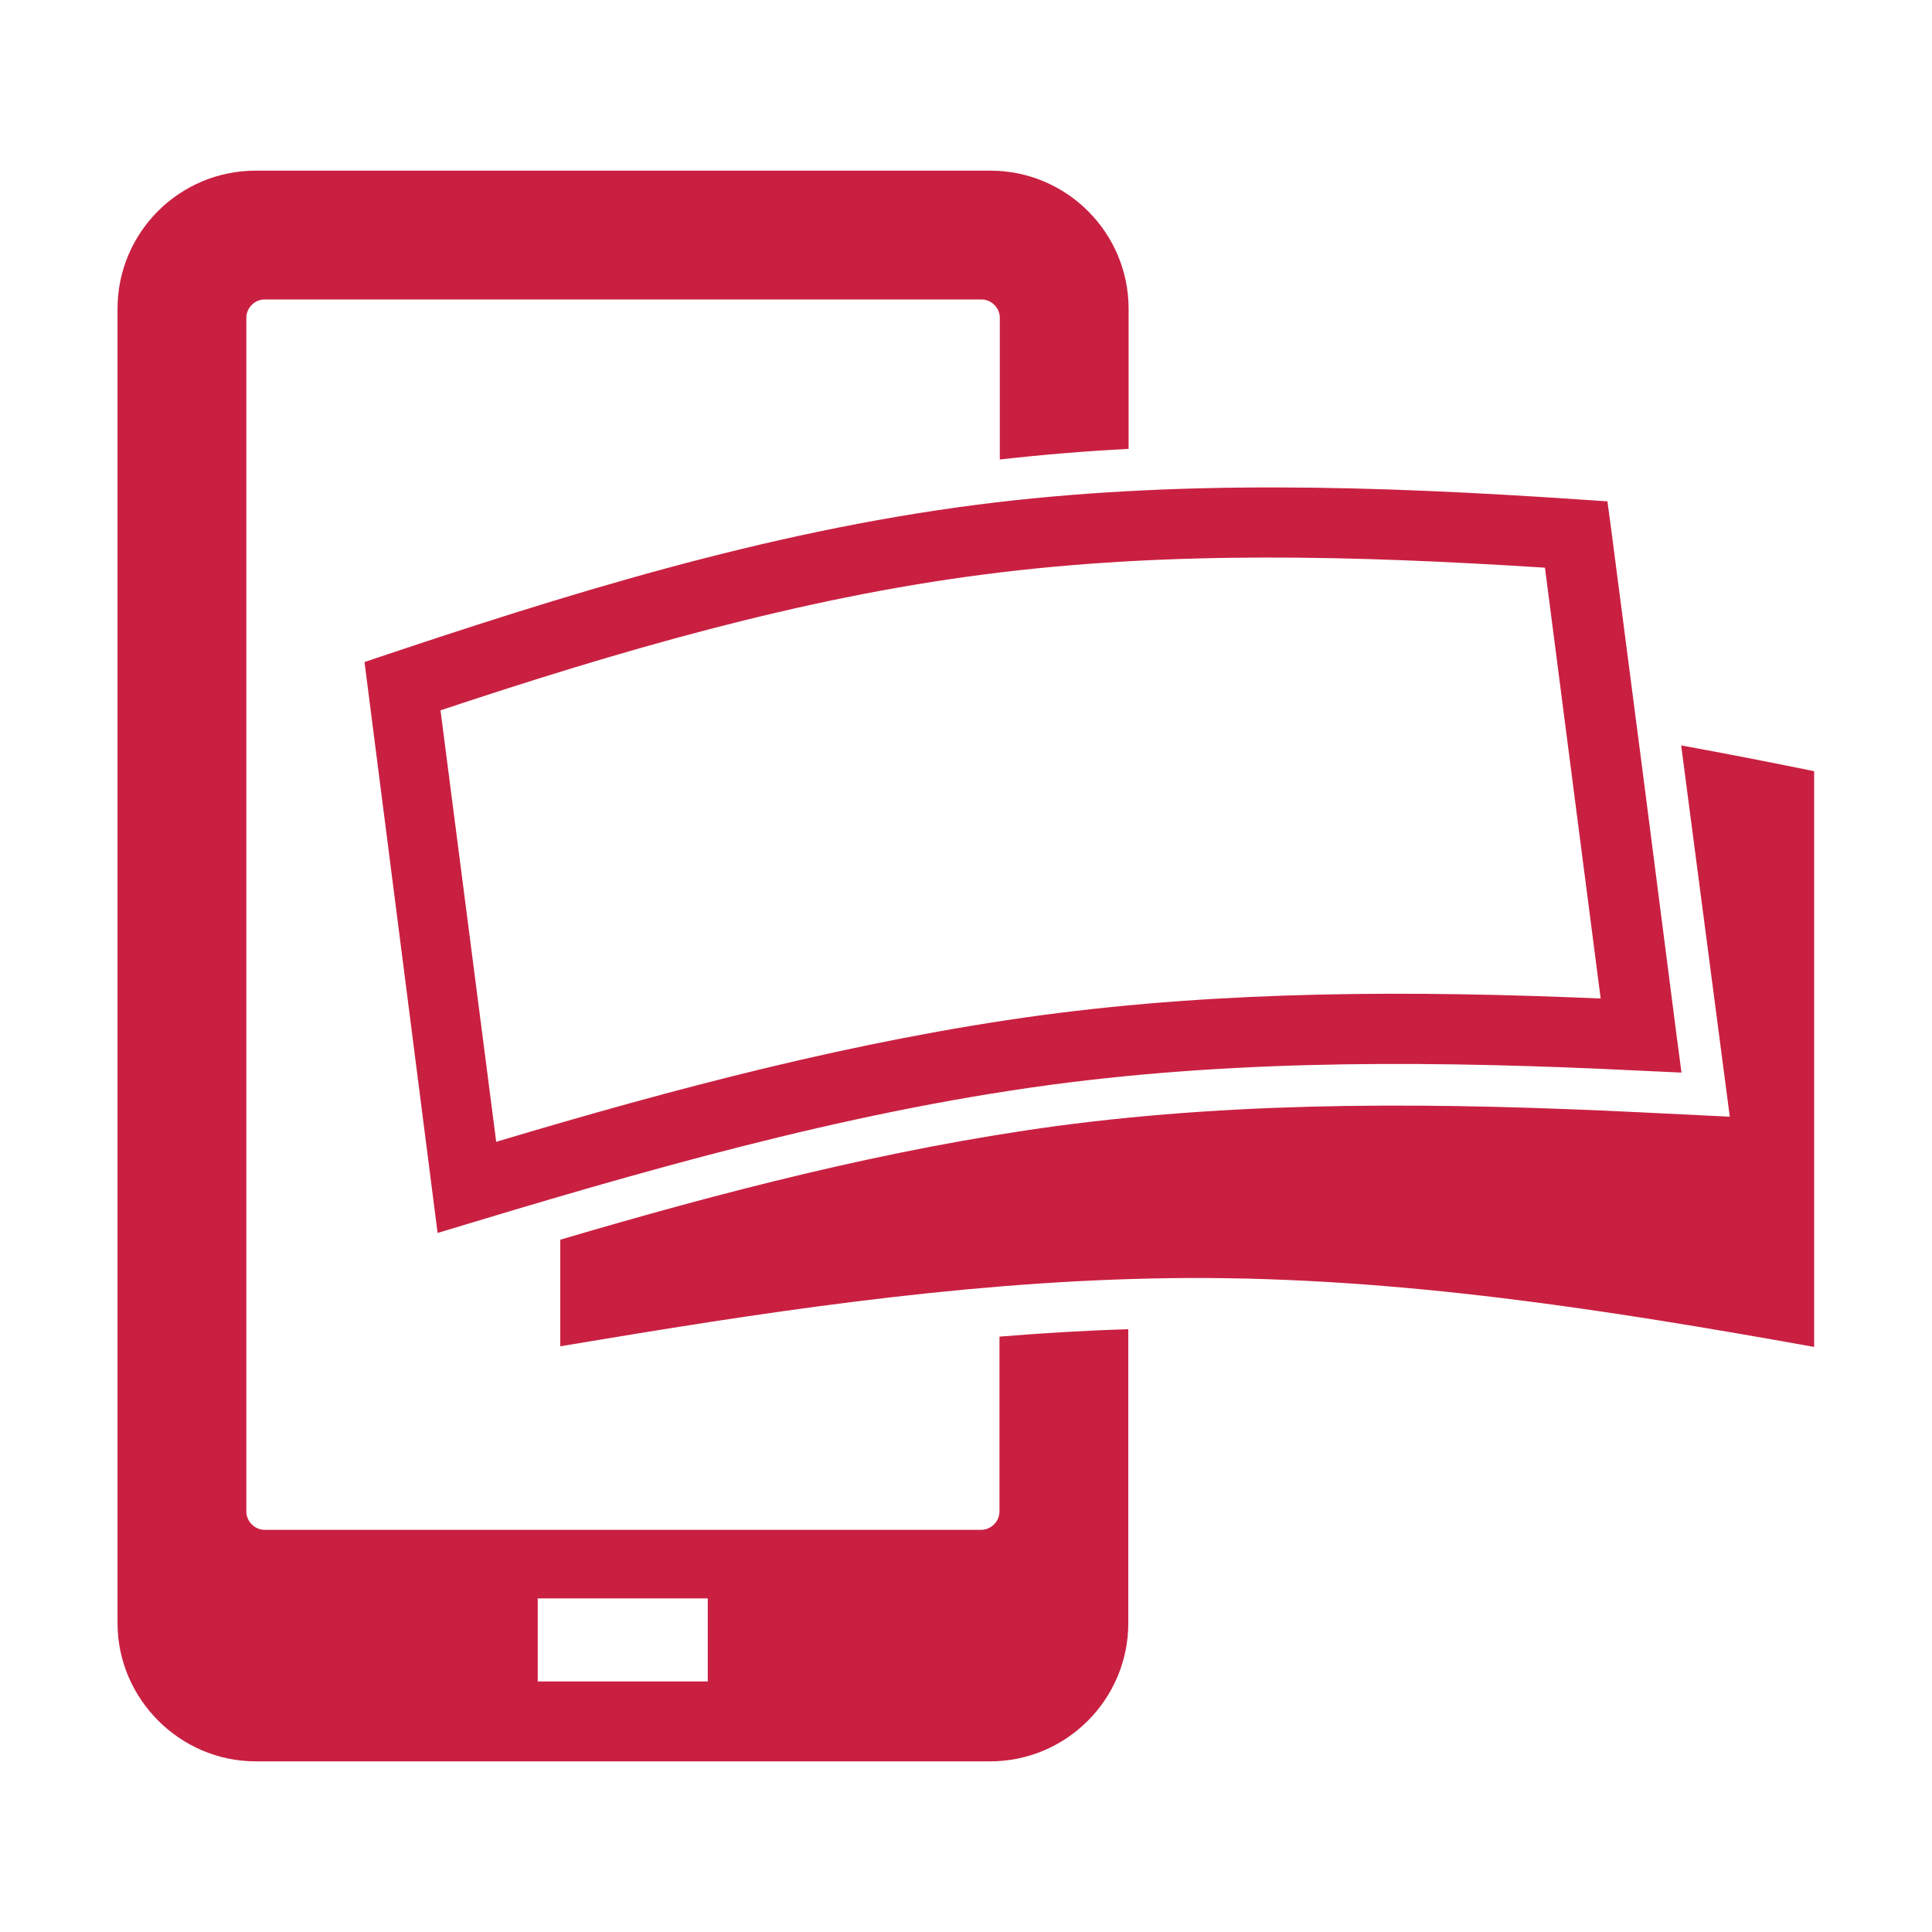
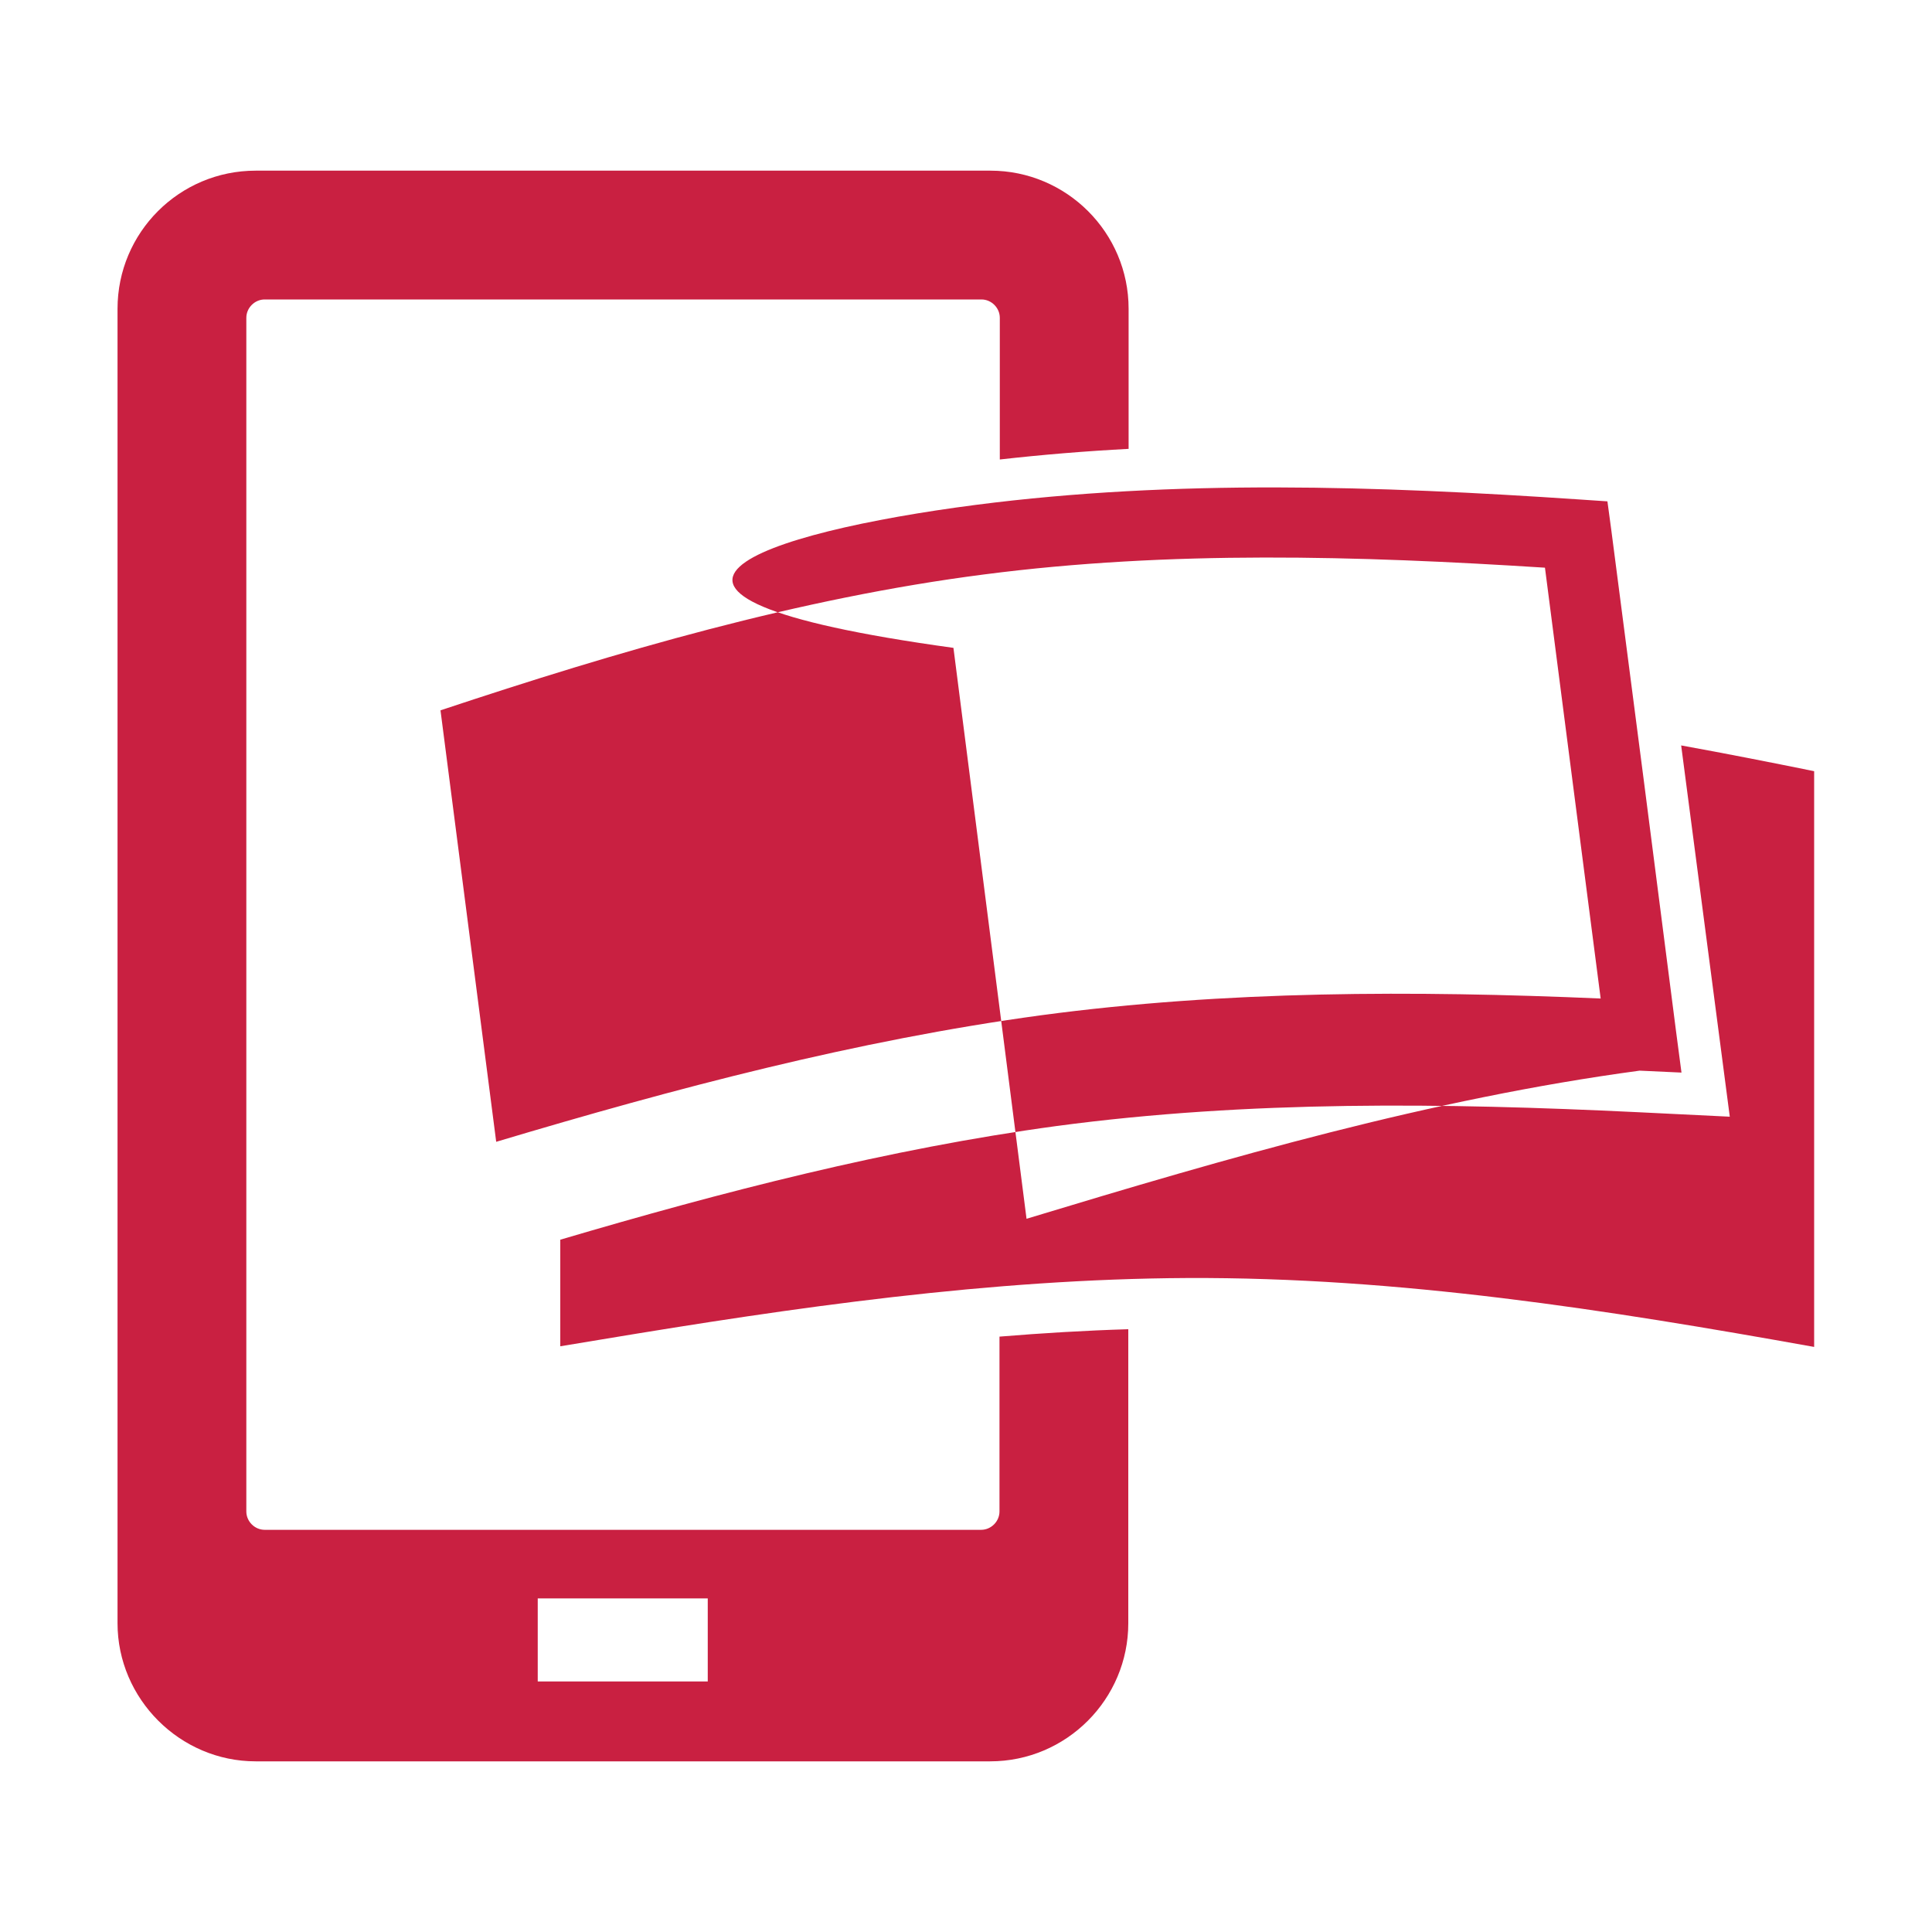
<svg xmlns="http://www.w3.org/2000/svg" version="1.1" id="Layer_1" x="0px" y="0px" viewBox="0 0 600 600" style="enable-background:new 0 0 600 600;" xml:space="preserve">
  <style type="text/css">
	.st0{fill-rule:evenodd;clip-rule:evenodd;fill:#C92041;}
</style>
-   <path class="st0" d="M167,496.4h52.8v25.8H167V496.4L167,496.4z M82.2,93c-3.1,0-5.7,2.6-5.7,5.7v370.7c0,3.1,2.6,5.7,5.7,5.7h222.5  c3.1,0,5.7-2.6,5.7-5.7v-54.3c13.4-1.1,26.7-1.9,40-2.3v91.3c0,23.6-19.2,42.9-42.9,42.9H79.4c-23.5,0-42.9-19.4-42.9-42.9V95.9  C36.5,72.2,55.7,53,79.4,53c84.8,0,143.4,0,228.2,0c23.6,0,42.9,19.2,42.9,42.9v43.5c-13.4,0.7-26.7,1.8-40,3.3v-44  c0-3.1-2.6-5.7-5.7-5.7C221.8,93,165.1,93,82.2,93L82.2,93z M522.1,231.5c13.8,2.5,27.5,5.2,41.3,8v178.8  c-64.7-11.6-128.8-21.7-194.7-21.4c-61,0.3-122,9.1-182,19.1l-12.7,2.1v-12.9V385c50.5-14.9,101.8-28.2,154.1-35.3  c59.8-8,120.4-7.2,180.5-4.3l28.6,1.4L522.1,231.5L522.1,231.5z M303,156.8c62-8,125-5.9,187.3-1.7l8.9,0.6l1.2,8.9l10.1,77.8  l10,77.8l1.7,12.9l-13-0.6c-60.9-3-122.3-3.7-182.9,4.4c-65.2,8.8-127.7,27-190.4,46l-22.7-177.3C175.5,184.6,237.4,165.3,303,156.8  L303,156.8z M136.8,220.6l17.3,134c55.5-16.6,111.8-31.5,169.2-39.3c57.5-7.7,115.9-7.7,173.8-5.2l-8.4-64.9l-8.9-68.9  c-58-3.7-116.4-5.4-174.2,2.1C248.1,185.8,191.8,202.3,136.8,220.6L136.8,220.6z" />
+   <path class="st0" d="M167,496.4h52.8v25.8H167V496.4L167,496.4z M82.2,93c-3.1,0-5.7,2.6-5.7,5.7v370.7c0,3.1,2.6,5.7,5.7,5.7h222.5  c3.1,0,5.7-2.6,5.7-5.7v-54.3c13.4-1.1,26.7-1.9,40-2.3v91.3c0,23.6-19.2,42.9-42.9,42.9H79.4c-23.5,0-42.9-19.4-42.9-42.9V95.9  C36.5,72.2,55.7,53,79.4,53c84.8,0,143.4,0,228.2,0c23.6,0,42.9,19.2,42.9,42.9v43.5c-13.4,0.7-26.7,1.8-40,3.3v-44  c0-3.1-2.6-5.7-5.7-5.7C221.8,93,165.1,93,82.2,93L82.2,93z M522.1,231.5c13.8,2.5,27.5,5.2,41.3,8v178.8  c-64.7-11.6-128.8-21.7-194.7-21.4c-61,0.3-122,9.1-182,19.1l-12.7,2.1v-12.9V385c50.5-14.9,101.8-28.2,154.1-35.3  c59.8-8,120.4-7.2,180.5-4.3l28.6,1.4L522.1,231.5L522.1,231.5z M303,156.8c62-8,125-5.9,187.3-1.7l8.9,0.6l1.2,8.9l10.1,77.8  l10,77.8l1.7,12.9l-13-0.6c-65.2,8.8-127.7,27-190.4,46l-22.7-177.3C175.5,184.6,237.4,165.3,303,156.8  L303,156.8z M136.8,220.6l17.3,134c55.5-16.6,111.8-31.5,169.2-39.3c57.5-7.7,115.9-7.7,173.8-5.2l-8.4-64.9l-8.9-68.9  c-58-3.7-116.4-5.4-174.2,2.1C248.1,185.8,191.8,202.3,136.8,220.6L136.8,220.6z" />
</svg>